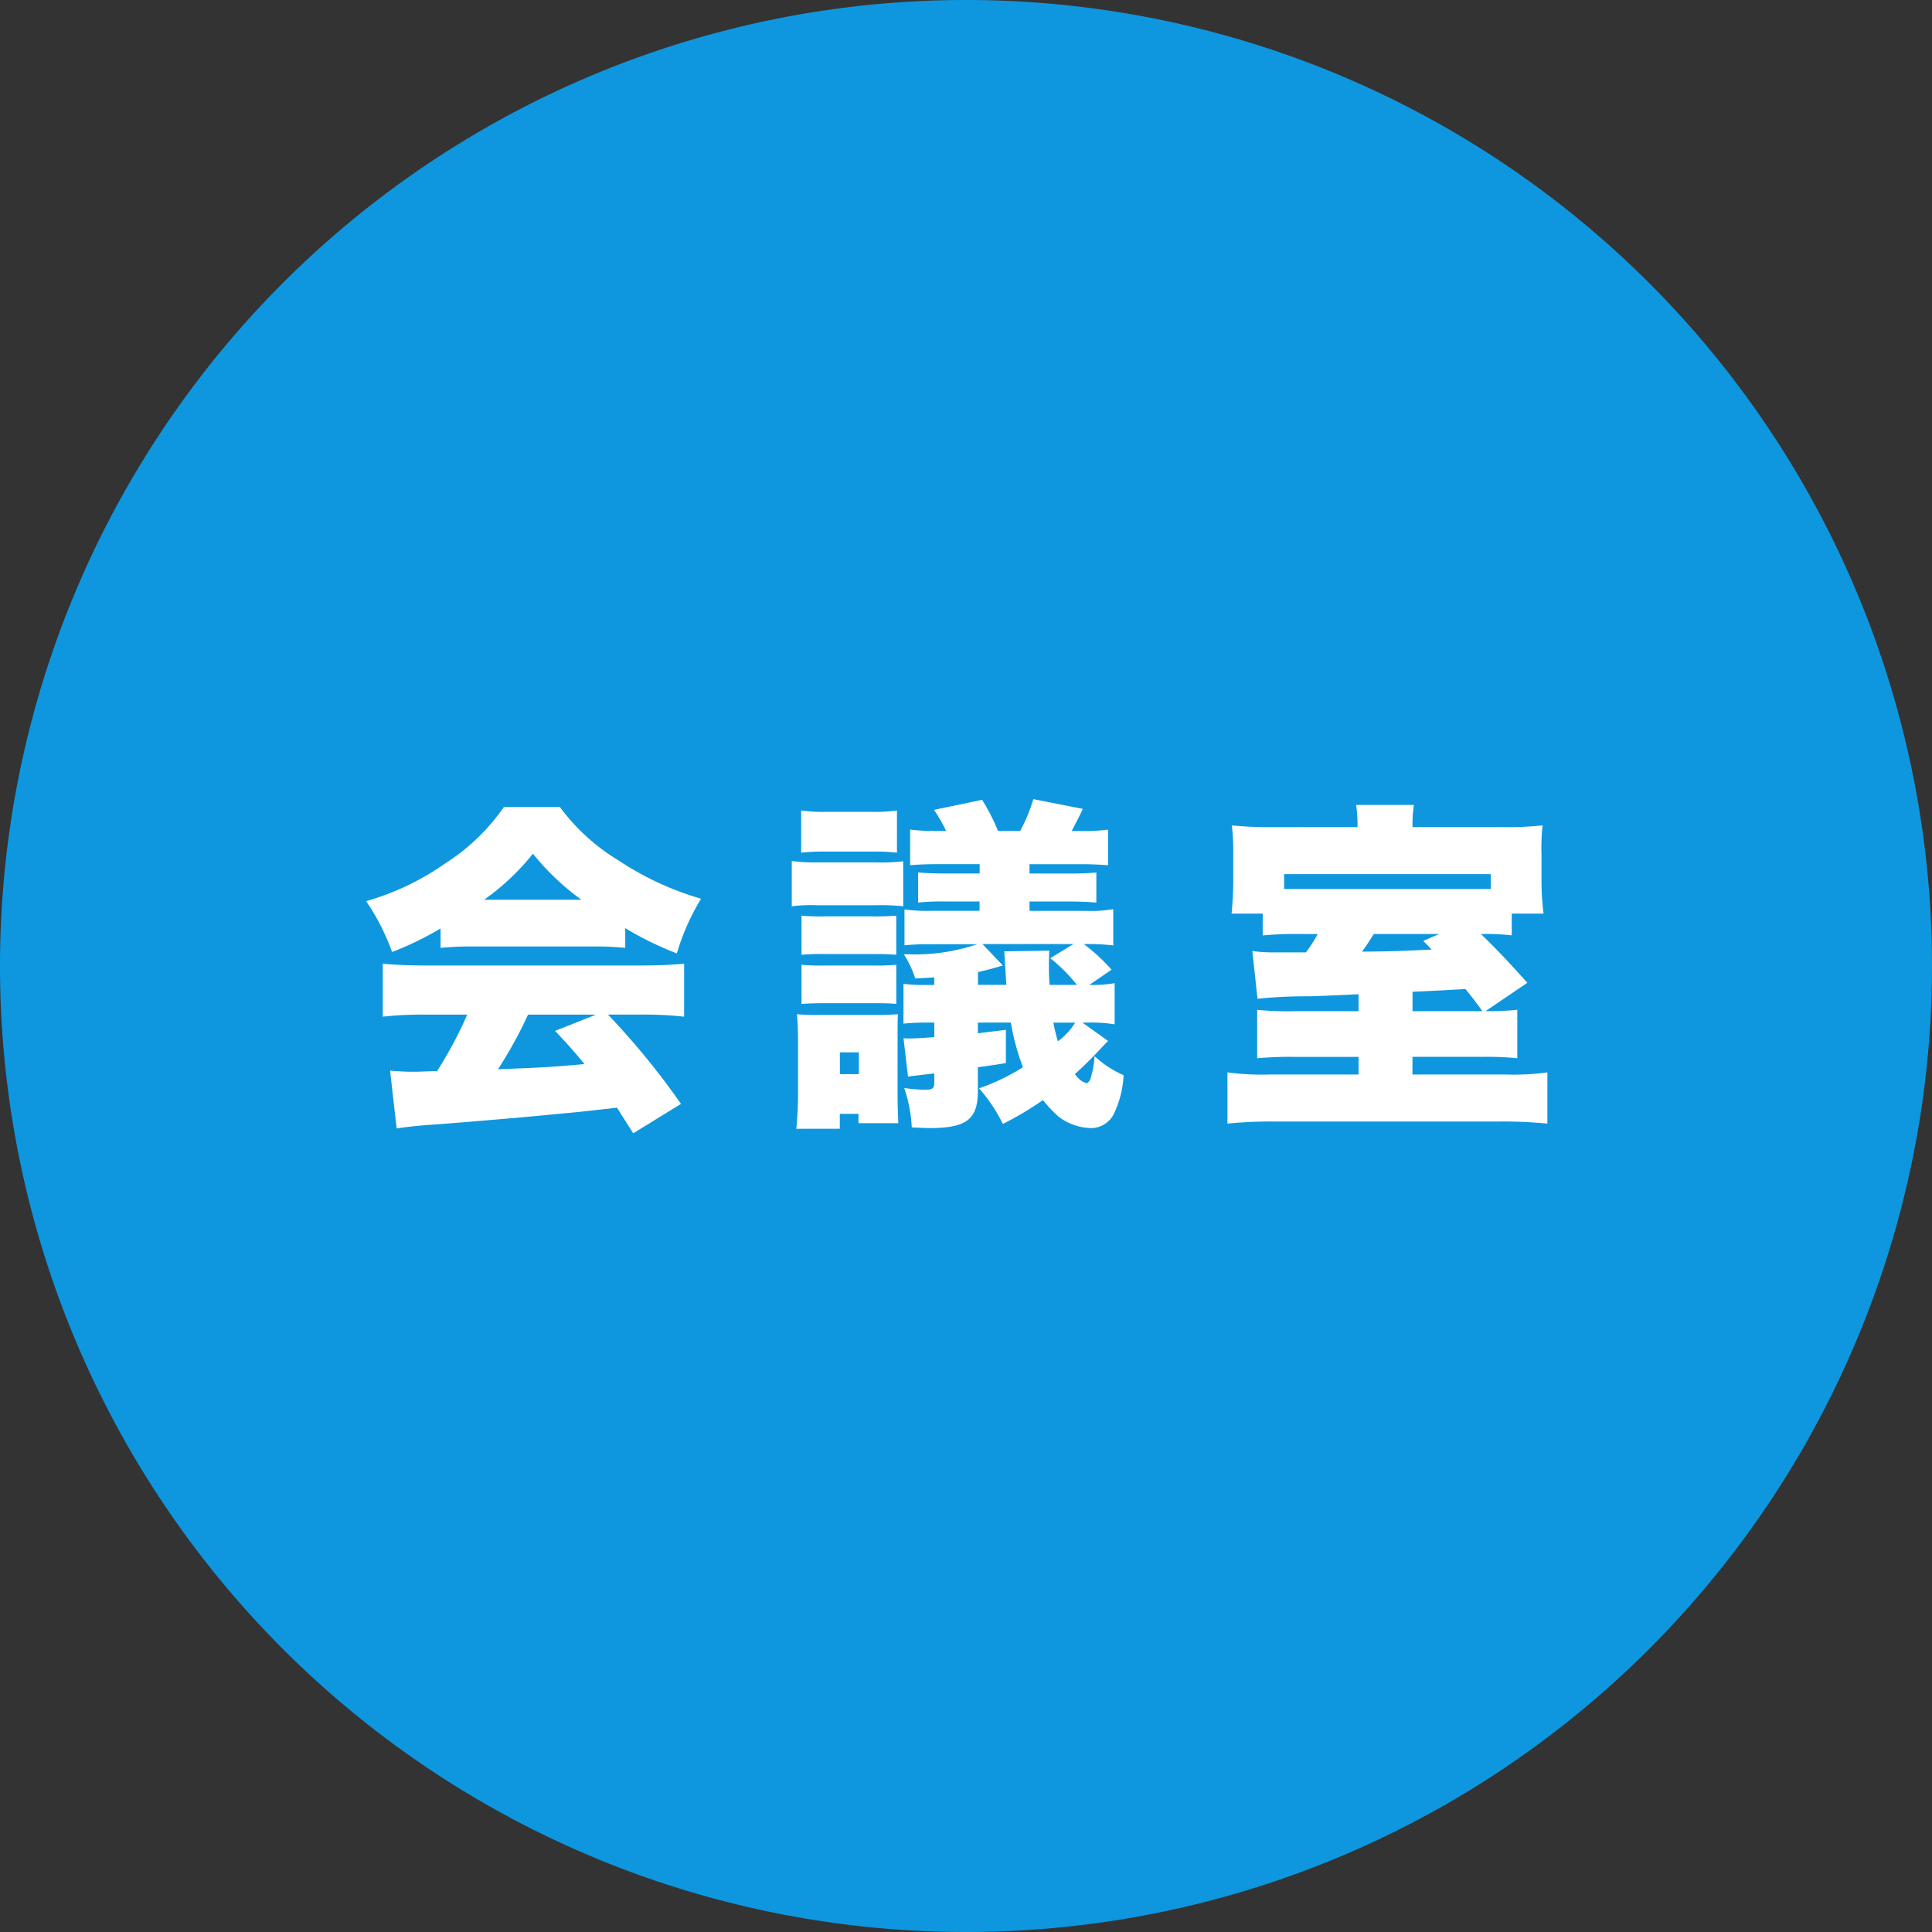
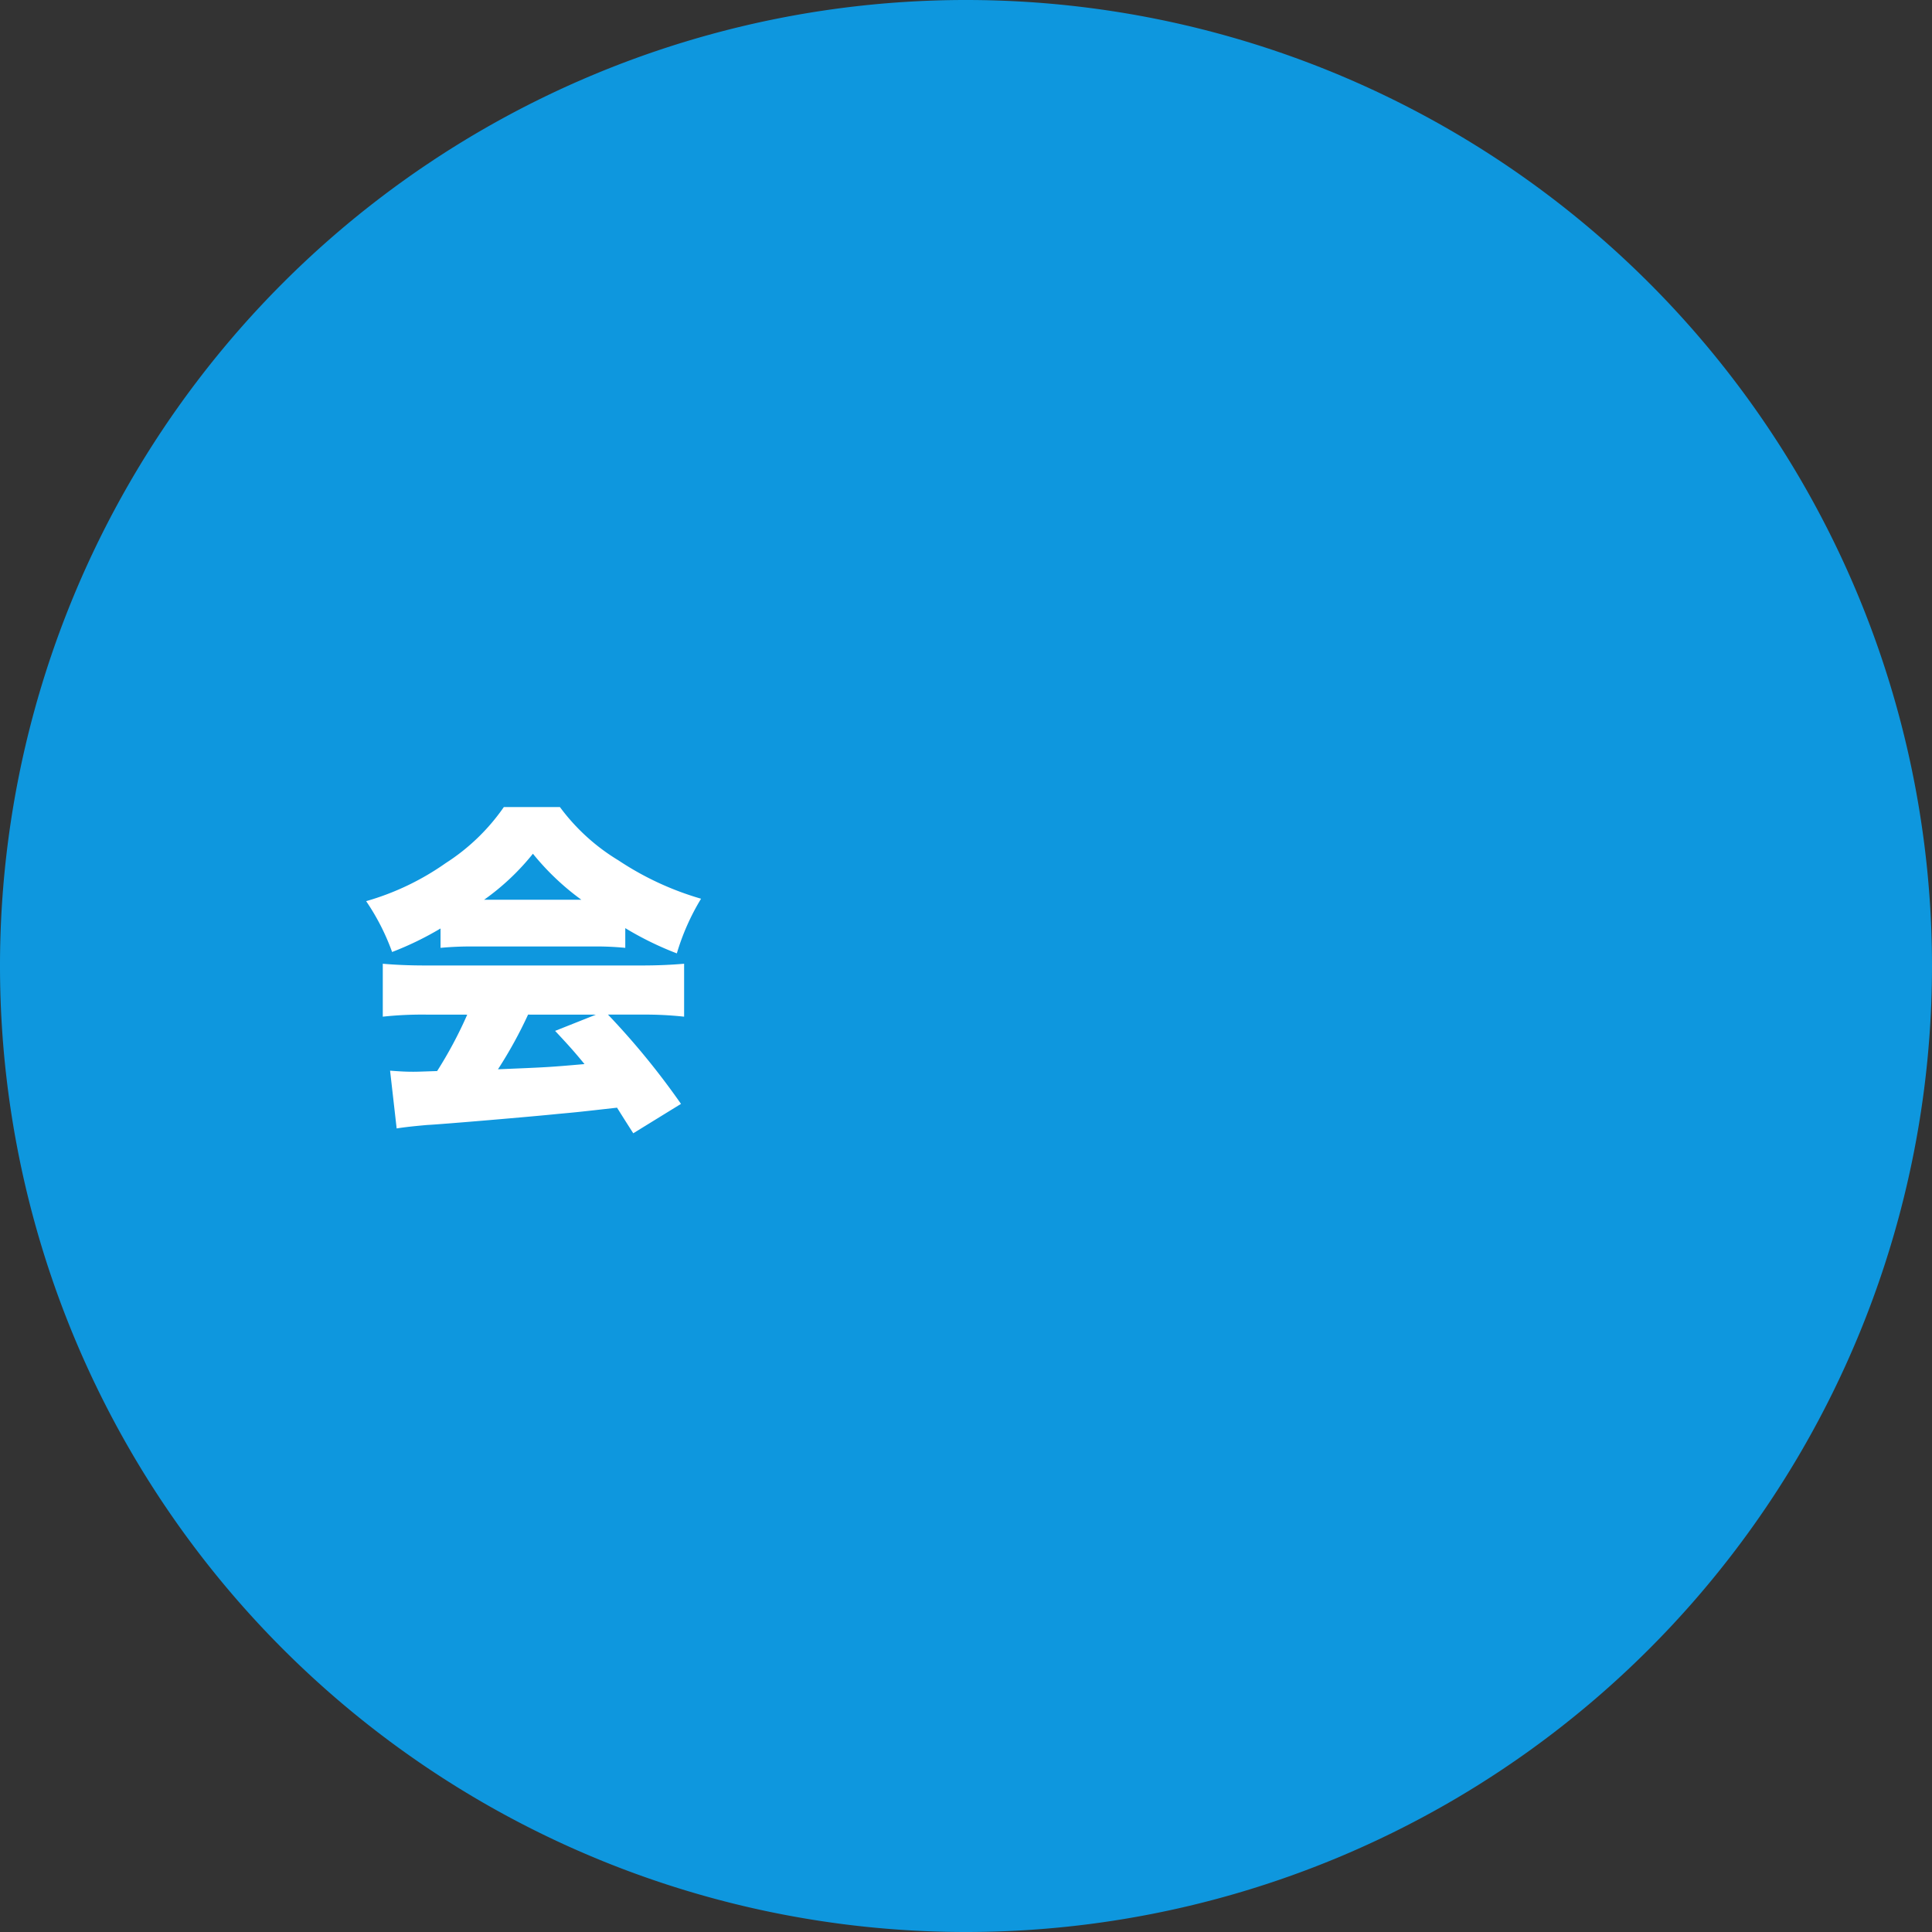
<svg xmlns="http://www.w3.org/2000/svg" width="178.622" height="178.622" viewBox="0 0 178.622 178.622">
  <rect x="0" y="0" width="178.622" height="178.622" fill="#333333" stroke="none" />
  <g id="グループ_8370" data-name="グループ 8370" transform="translate(-620.821 -5699.563)">
    <g id="グループ_7754" data-name="グループ 7754" transform="translate(620.821 5699.563)">
      <path id="長方形_4891" data-name="長方形 4891" d="M710.132,5699.563h0a89.311,89.311,0,0,1,89.311,89.311h0a89.311,89.311,0,0,1-89.311,89.311h0a89.311,89.311,0,0,1-89.311-89.311h0A89.31,89.31,0,0,1,710.132,5699.563Z" transform="translate(-620.821 -5699.563)" fill="#0e97de" />
    </g>
    <g id="グループ_8370-2" data-name="グループ 8370" transform="translate(654.674 5773.441)">
      <path id="パス_14477" data-name="パス 14477" d="M665.792,5794.752a29.085,29.085,0,0,1-4.478,2.175,20.948,20.948,0,0,0-2.4-4.7,24.412,24.412,0,0,0,7.357-3.519,19,19,0,0,0,5.374-5.182h5.183a18.786,18.786,0,0,0,5.406,4.926,27.671,27.671,0,0,0,7.644,3.55,21.427,21.427,0,0,0-2.239,5.054,29.712,29.712,0,0,1-4.767-2.335v1.823a27.868,27.868,0,0,0-3.038-.127H668.8a30.024,30.024,0,0,0-3.007.127Zm-1.44,7.964a33.609,33.609,0,0,0-3.9.191v-4.894c1.12.1,2.43.16,3.9.16h20.088c1.536,0,2.719-.064,3.871-.16v4.894a33.021,33.021,0,0,0-3.871-.191h-3.166a70.142,70.142,0,0,1,6.749,8.254l-4.413,2.718c-.737-1.152-.737-1.152-1.5-2.367-3.71.417-3.71.417-5.47.577-2.111.223-10.747.96-12.091,1.023-1.12.1-2.016.191-2.814.319l-.608-5.341c.831.064,1.407.1,2.111.1.352,0,.352,0,2.239-.064a38.613,38.613,0,0,0,2.782-5.214Zm14.459-10.62a23.573,23.573,0,0,1-4.478-4.254,22.318,22.318,0,0,1-4.511,4.254Zm-4.926,10.62a40.229,40.229,0,0,1-2.783,5.055c4.67-.192,4.67-.192,8-.48-.895-1.088-1.343-1.6-2.718-3.07l3.774-1.5Z" transform="translate(-658.915 -5782.789)" fill="#fff" />
-       <path id="パス_14478" data-name="パス 14478" d="M713.5,5792.612a18.123,18.123,0,0,0-2.5-.1h-5.47a13.923,13.923,0,0,0-2.335.1v-4.19a15.491,15.491,0,0,0,2.335.128h5.406a17.652,17.652,0,0,0,2.559-.1Zm-9.885,20.568c.1-1.056.16-2.144.16-3.135v-4.958c0-.959-.032-1.727-.1-2.5a17.808,17.808,0,0,0,2.047.065H710.9c1.056,0,1.056,0,2.111-.065-.033.545-.033.9-.033,2.463v5.054c0,.993.033,1.537.065,2.56h-3.679v-.863h-1.727v1.375Zm.448-29.429a14.578,14.578,0,0,0,2.271.129h4.287a14.761,14.761,0,0,0,2.3-.129v3.9a19.185,19.185,0,0,0-2.3-.1h-4.287a18.94,18.94,0,0,0-2.271.1Zm.032,9.725a19.63,19.63,0,0,0,2.3.063h4.031a23.666,23.666,0,0,0,2.431-.063v3.614c-.833-.063-1.12-.063-2.431-.063h-4.031a21.049,21.049,0,0,0-2.3.063Zm0,4.542a20.738,20.738,0,0,0,2.3.064h4.031a23.827,23.827,0,0,0,2.431-.064v3.614c-.8-.063-1.152-.063-2.431-.063h-4.031c-1.215,0-1.695.032-2.3.063Zm3.551,10.109H709.4v-2.016h-1.759Zm23.159.448a8.594,8.594,0,0,0,.384-2.111,9.3,9.3,0,0,0,2.686,1.759,9.367,9.367,0,0,1-.831,3.423,2.374,2.374,0,0,1-2.111,1.471,5.164,5.164,0,0,1-3.07-1.055,11.817,11.817,0,0,1-1.44-1.537,30.725,30.725,0,0,1-3.711,2.208,14.748,14.748,0,0,0-2.207-3.295,19.2,19.2,0,0,0,4.063-1.951,21.7,21.7,0,0,1-1.12-4.125H720.4v.991c.767-.1.767-.1,2.591-.32v3.071c-1.376.224-1.376.224-2.591.383v2.208c0,2.623-1.056,3.422-4.511,3.422-.287,0-.8-.032-1.6-.064a13.155,13.155,0,0,0-.7-3.647,12.9,12.9,0,0,0,1.951.161c.672,0,.832-.129.832-.641v-.863c-1.376.16-2.175.256-2.431.288l-.416-3.55a3.23,3.23,0,0,0,.48.031c.351,0,1.152-.031,2.367-.128v-1.342h-.9a17.267,17.267,0,0,0-1.951.1v-3.679a15.647,15.647,0,0,0,2.047.1h.8v-.7c-.96.064-1.088.064-1.76.1a9.133,9.133,0,0,0-1.055-2.238h.351a17.884,17.884,0,0,0,6.43-.928h-4.159a22.73,22.73,0,0,0-2.559.1V5792.9a15.426,15.426,0,0,0,2.559.128h4.383v-.864H717.4a22.516,22.516,0,0,0-2.527.1v-2.782c.8.063,1.5.095,2.527.095h3.167v-.864h-3.9c-.96,0-1.7.032-2.527.1v-3.295a18.58,18.58,0,0,0,2.527.128h.8a14.277,14.277,0,0,0-1.121-1.952l4.447-.927a18.655,18.655,0,0,1,1.471,2.878h2.048a15.338,15.338,0,0,0,1.216-2.942l4.574.9c-.32.7-.383.8-1.024,2.047h.865a17.2,17.2,0,0,0,2.494-.128v3.295c-.832-.064-1.536-.1-2.494-.1h-4.767v.864h3.678c1.056,0,1.7-.031,2.5-.095v2.782c-.768-.064-1.536-.1-2.5-.1h-3.678v.864h5.118a12.112,12.112,0,0,0,2.623-.16v3.358a18.448,18.448,0,0,0-2.559-.127h-.159a17.4,17.4,0,0,1,2.559,2.367l-2.048,1.407a11.13,11.13,0,0,0,2.335-.16v3.806a13.4,13.4,0,0,0-2.527-.159h-.448l2.367,1.694c-.192.193-.192.193-1.5,1.568-.448.448-.8.8-1.568,1.5a2.985,2.985,0,0,0,.768.736.767.767,0,0,1,.32.128C730.737,5808.767,730.737,5808.767,730.8,5808.575Zm-1.248-8.7a14.91,14.91,0,0,0-2.463-2.463l2.144-1.311h-8.413l1.887,1.982c-1.312.385-1.344.385-2.3.609v1.183h2.622l-.192-3.1,4.159-.065c-.032.769-.032,1.152-.032,1.375,0,.577,0,.992.063,1.792Zm-2.174,3.488a14.821,14.821,0,0,0,.415,1.727,5.953,5.953,0,0,0,1.6-1.727Z" transform="translate(-663.845 -5782.697)" fill="#fff" />
-       <path id="パス_14479" data-name="パス 14479" d="M760.546,5785.355a12.473,12.473,0,0,0-.128-2.047h5.342a11.519,11.519,0,0,0-.128,2.047h8.125a30.682,30.682,0,0,0,3.9-.16,19.719,19.719,0,0,0-.1,2.751v2.368a22.9,22.9,0,0,0,.191,3.038h-2.942v2.015a20.189,20.189,0,0,0-2.846-.127c1.439,1.408,2.271,2.271,4.286,4.51l-3.87,2.623a24.41,24.41,0,0,0,2.942-.127v4.479a30.026,30.026,0,0,0-3.231-.129h-6.461v1.632h8.509a23.512,23.512,0,0,0,3.967-.192v4.734a41.842,41.842,0,0,0-4.671-.191H753.061a40.383,40.383,0,0,0-4.542.191v-4.734a24.437,24.437,0,0,0,3.966.192h8.157V5806.6h-5.95a32.8,32.8,0,0,0-3.422.129v-4.479a28.941,28.941,0,0,0,3.486.127h5.886v-1.568q-3.071.145-4.511.193a43.2,43.2,0,0,0-4.83.224l-.479-4.415a12.693,12.693,0,0,0,1.824.128h3.134a13.594,13.594,0,0,0,1.088-1.695h-1.152a34.654,34.654,0,0,0-3.935.127v-2.015H748.9a31.343,31.343,0,0,0,.159-3.326v-2.176a22.208,22.208,0,0,0-.127-2.654,36.761,36.761,0,0,0,4,.16Zm12.316,4.35h-19.1v1.376h19.1Zm-10.812,5.535c-.384.607-.576.928-1.088,1.631,2.943-.032,2.943-.032,6.43-.192-.256-.288-.384-.417-.768-.8l1.472-.639Zm10.044,7.133c-.863-1.183-1.119-1.5-1.567-2.047-2.176.128-2.176.128-4.895.255v1.792Z" transform="translate(-668.891 -5782.765)" fill="#fff" />
    </g>
  </g>
</svg>